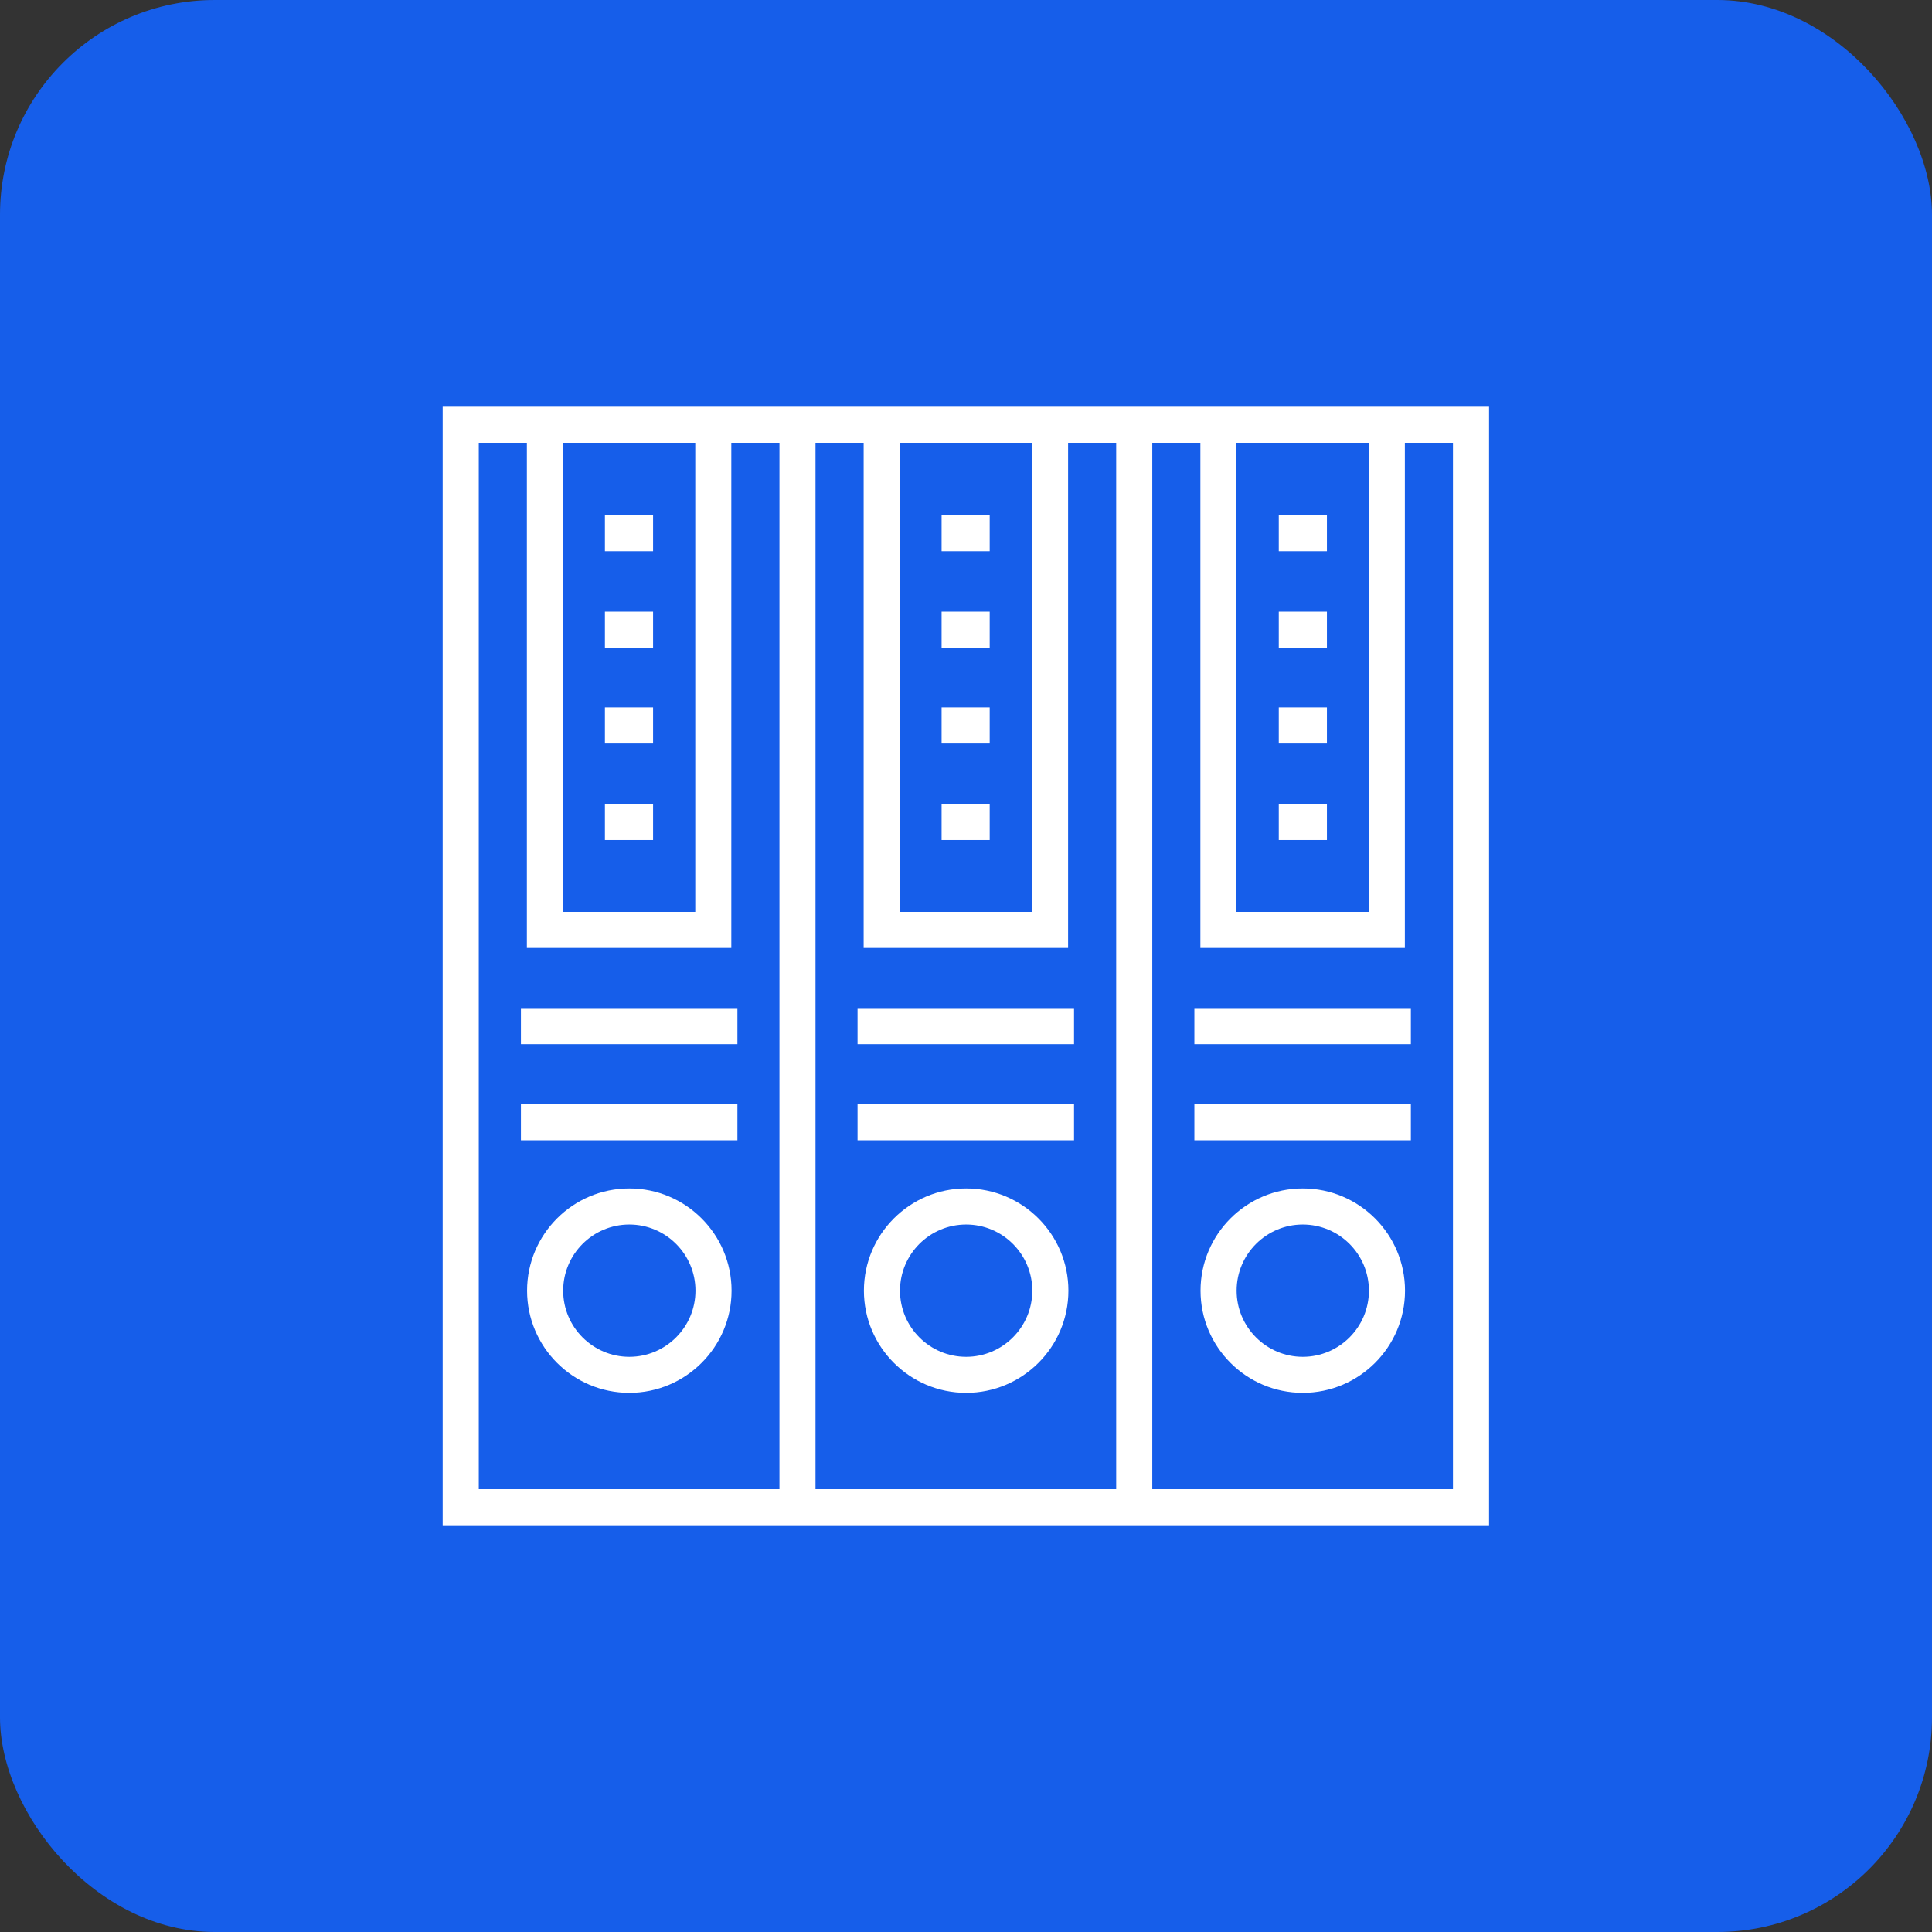
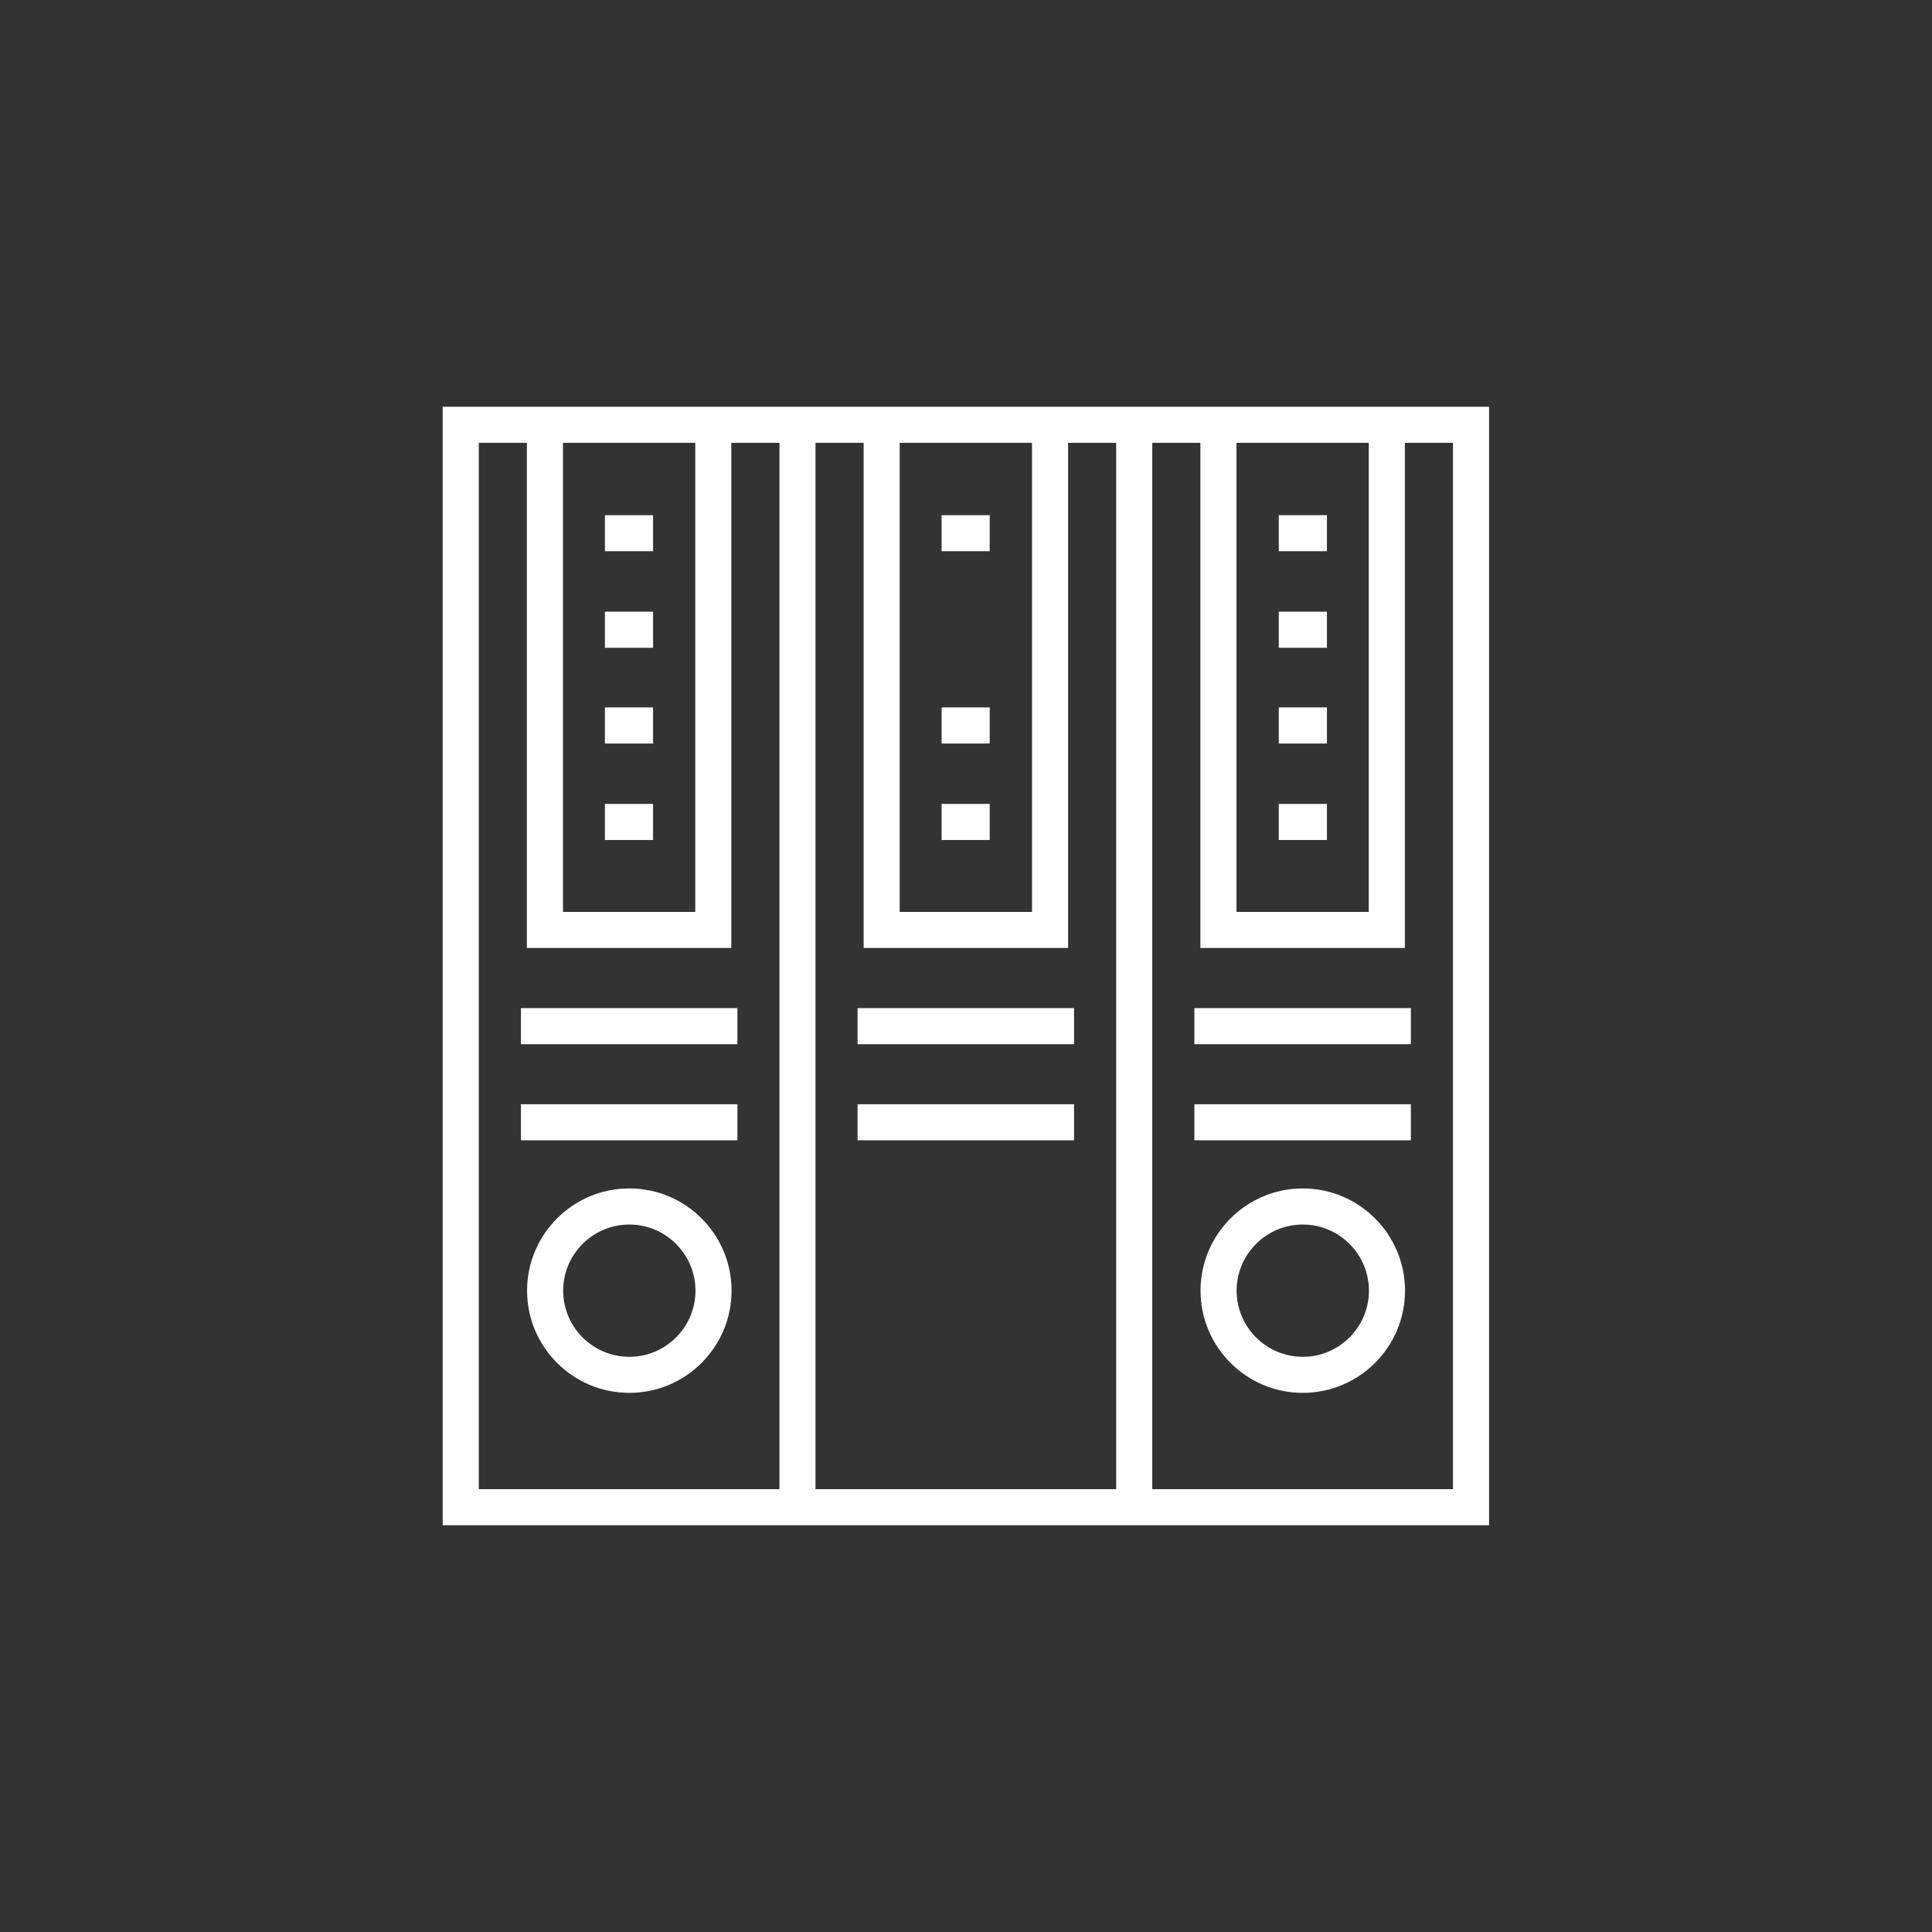
<svg xmlns="http://www.w3.org/2000/svg" width="38" height="38" viewBox="0 0 38 38" fill="none">
  <rect x="0" y="0" width="38" height="38" fill="#333333" stroke="none" />
-   <rect width="38" height="38" rx="4.222" fill="#165EEA" />
  <g clip-path="url(#clip0_1552_6455)">
    <path d="M21.125 19.828H16.867V20.538H21.125V19.828Z" fill="white" />
    <path d="M21.125 21.719H16.867V22.428H21.125V21.719Z" fill="white" />
-     <path d="M19.003 23.375C17.894 23.375 16.992 24.277 16.992 25.386C16.992 26.494 17.894 27.396 19.003 27.396C20.112 27.396 21.014 26.494 21.014 25.386C21.014 24.277 20.112 23.375 19.003 23.375ZM19.003 26.687C18.285 26.687 17.702 26.103 17.702 25.386C17.702 24.668 18.285 24.085 19.003 24.085C19.72 24.085 20.304 24.668 20.304 25.386C20.304 26.103 19.72 26.687 19.003 26.687Z" fill="white" />
    <path d="M19.466 10.133H18.52V10.842H19.466V10.133Z" fill="white" />
-     <path d="M19.466 12.031H18.52V12.741H19.466V12.031Z" fill="white" />
    <path d="M19.466 13.914H18.52V14.624H19.466V13.914Z" fill="white" />
    <path d="M19.466 15.812H18.52V16.522H19.466V15.812Z" fill="white" />
    <path d="M8.707 8V30H29.288V8H8.707ZM24.32 8.71H26.922V17.936H24.32V8.71ZM17.696 8.71H20.298V17.936H17.696V8.71ZM11.073 8.71H13.675V17.936H11.073V8.71ZM15.331 29.29H9.417V8.71H10.363V18.645H14.384V8.71H15.331V29.29H15.331ZM21.954 29.29H16.04V8.71H16.987V18.645H21.008V8.71H21.954L21.954 29.29ZM28.578 29.29H22.664V8.71H23.61V18.645H27.632V8.71H28.578V29.29Z" fill="white" />
    <path d="M27.75 19.828H23.492V20.538H27.75V19.828Z" fill="white" />
    <path d="M27.75 21.719H23.492V22.428H27.75V21.719Z" fill="white" />
    <path d="M25.624 23.375C24.515 23.375 23.613 24.277 23.613 25.386C23.613 26.494 24.515 27.396 25.624 27.396C26.733 27.396 27.635 26.494 27.635 25.386C27.635 24.277 26.733 23.375 25.624 23.375ZM25.624 26.687C24.907 26.687 24.323 26.103 24.323 25.386C24.323 24.668 24.907 24.085 25.624 24.085C26.341 24.085 26.925 24.668 26.925 25.386C26.925 26.103 26.341 26.687 25.624 26.687Z" fill="white" />
    <path d="M26.099 10.133H25.152V10.842H26.099V10.133Z" fill="white" />
    <path d="M26.099 12.031H25.152V12.741H26.099V12.031Z" fill="white" />
    <path d="M26.099 13.914H25.152V14.624H26.099V13.914Z" fill="white" />
    <path d="M26.099 15.812H25.152V16.522H26.099V15.812Z" fill="white" />
    <path d="M14.504 19.828H10.246V20.538H14.504V19.828Z" fill="white" />
    <path d="M14.504 21.719H10.246V22.428H14.504V21.719Z" fill="white" />
    <path d="M12.378 23.375C11.269 23.375 10.367 24.277 10.367 25.386C10.367 26.494 11.269 27.396 12.378 27.396C13.487 27.396 14.389 26.494 14.389 25.386C14.389 24.277 13.487 23.375 12.378 23.375ZM12.378 26.687C11.661 26.687 11.077 26.103 11.077 25.386C11.077 24.668 11.661 24.085 12.378 24.085C13.095 24.085 13.679 24.668 13.679 25.386C13.679 26.103 13.095 26.687 12.378 26.687Z" fill="white" />
    <path d="M12.845 10.133H11.898V10.842H12.845V10.133Z" fill="white" />
    <path d="M12.845 12.031H11.898V12.741H12.845V12.031Z" fill="white" />
    <path d="M12.845 13.914H11.898V14.624H12.845V13.914Z" fill="white" />
    <path d="M12.845 15.812H11.898V16.522H12.845V15.812Z" fill="white" />
  </g>
  <defs>
    <clipPath id="clip0_1552_6455">
      <rect width="22" height="22" fill="white" transform="translate(8 8)" />
    </clipPath>
  </defs>
</svg>